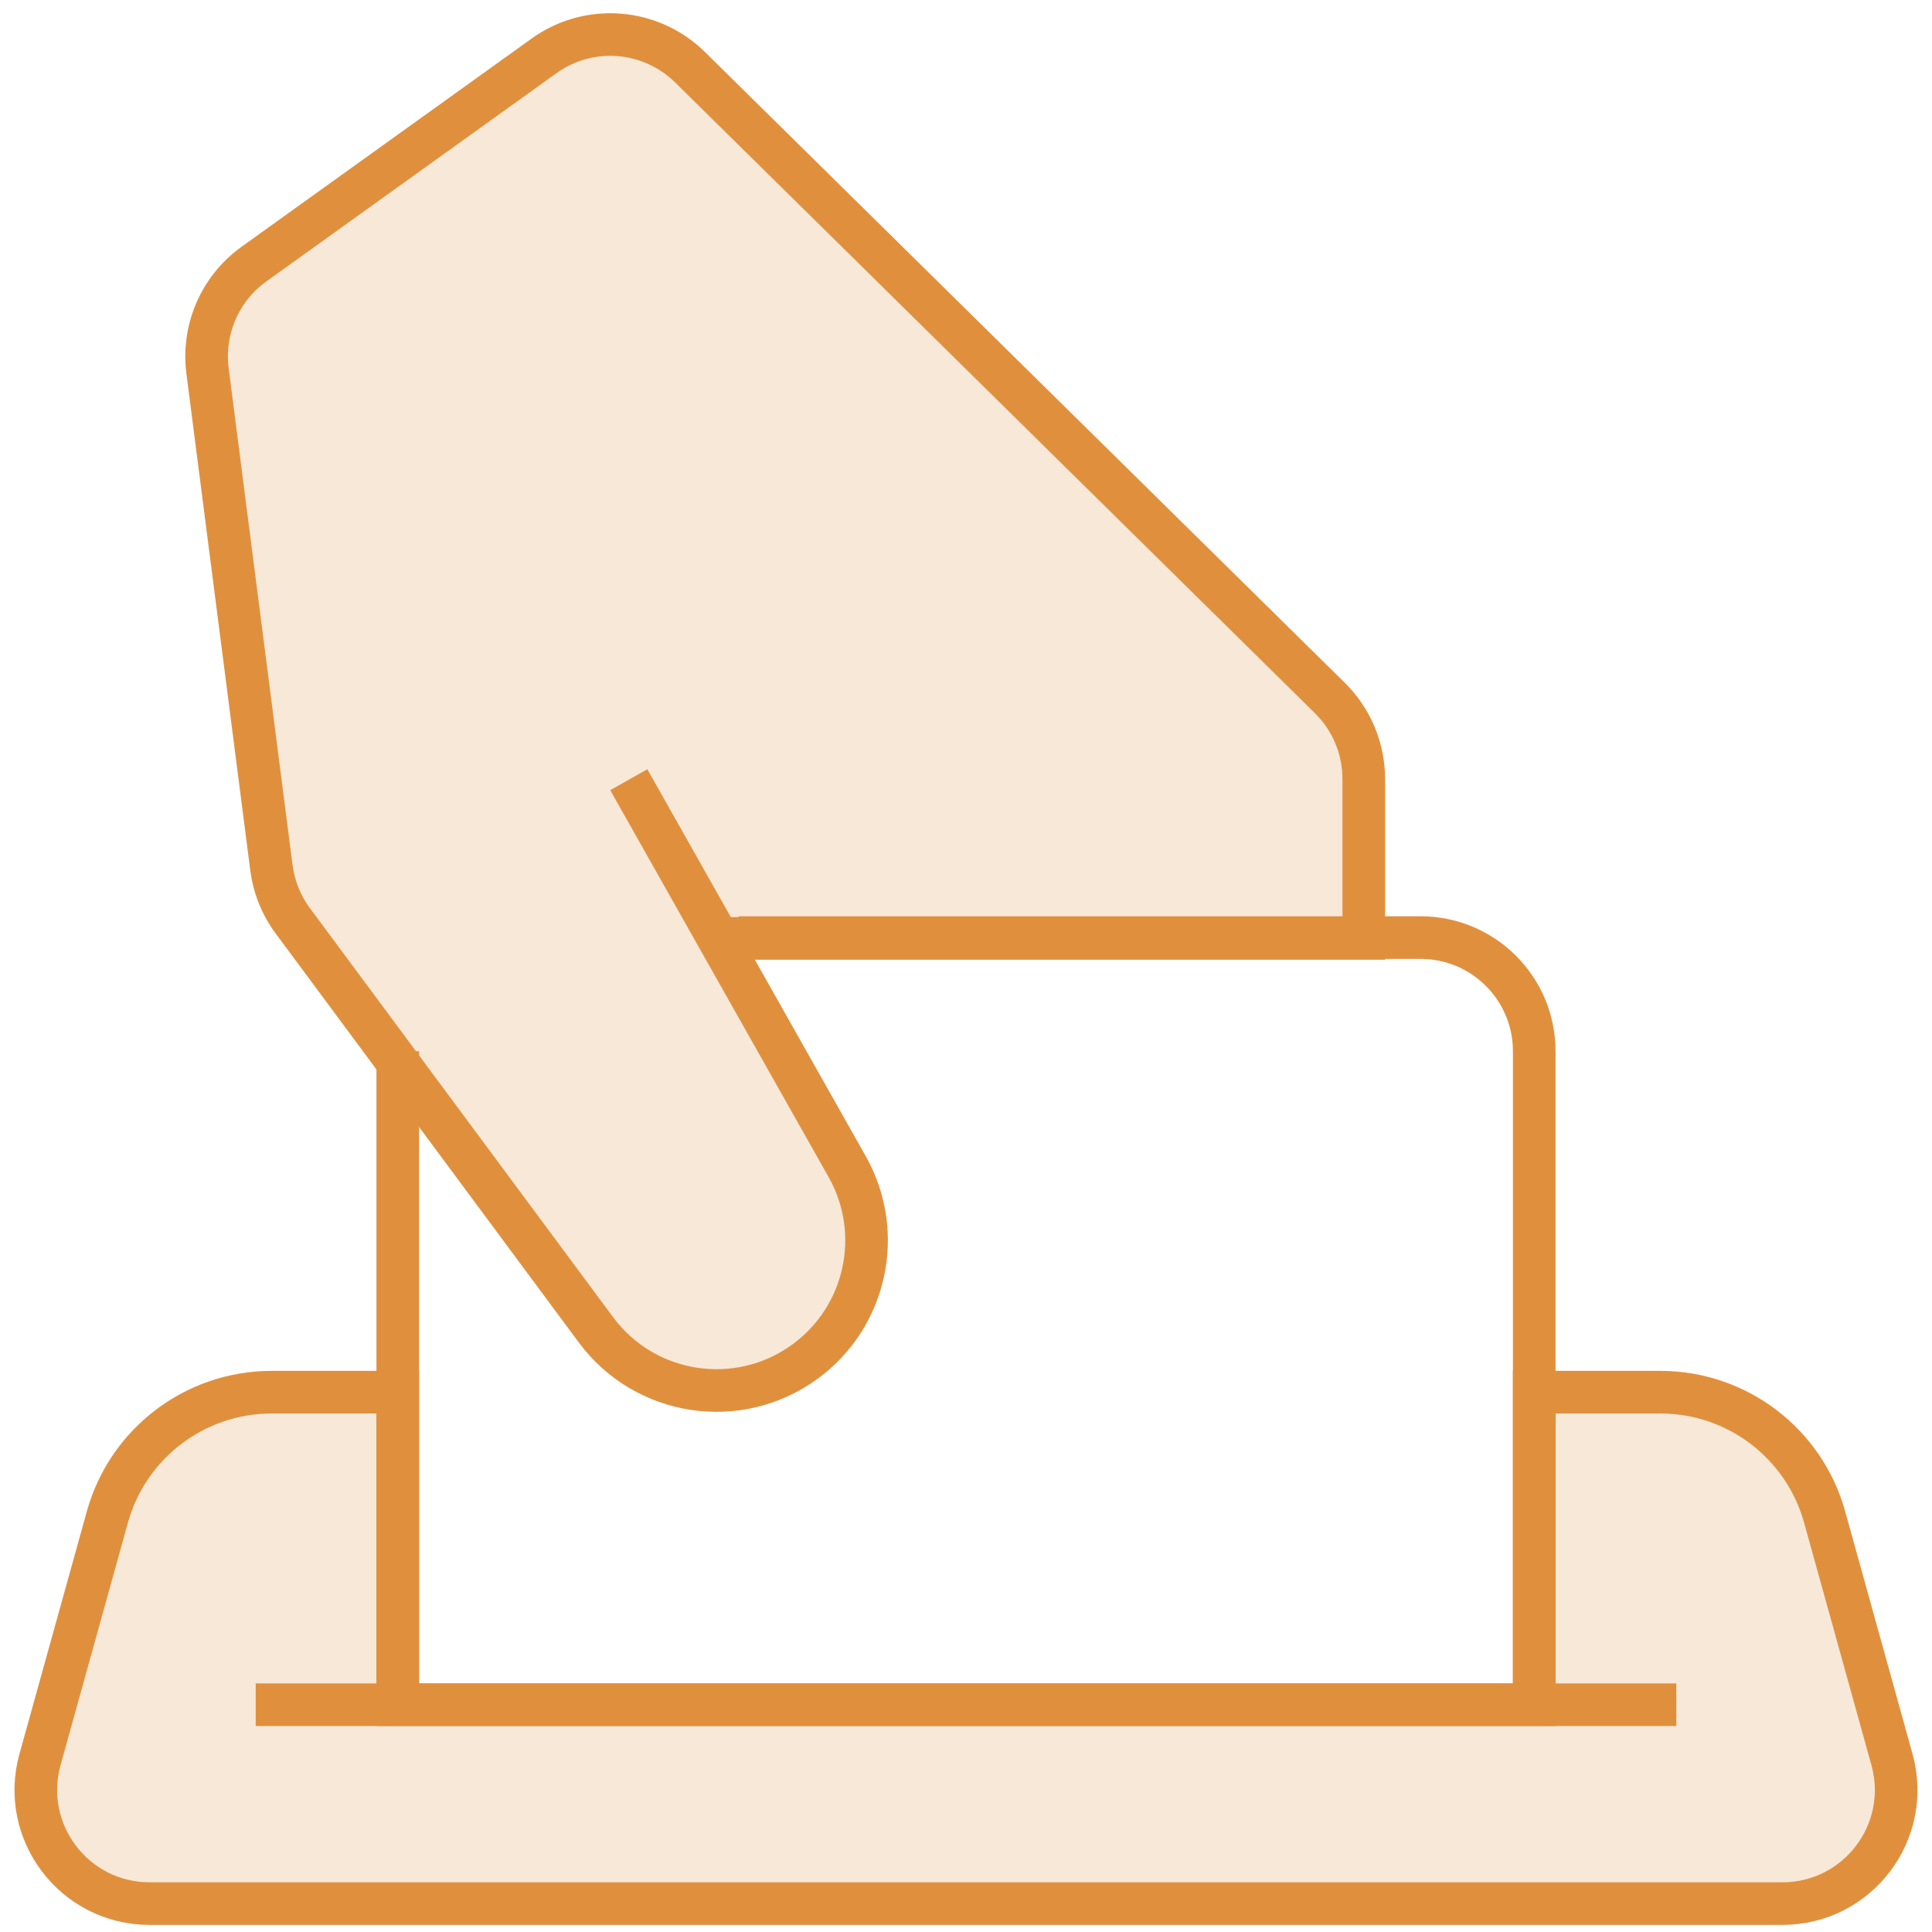
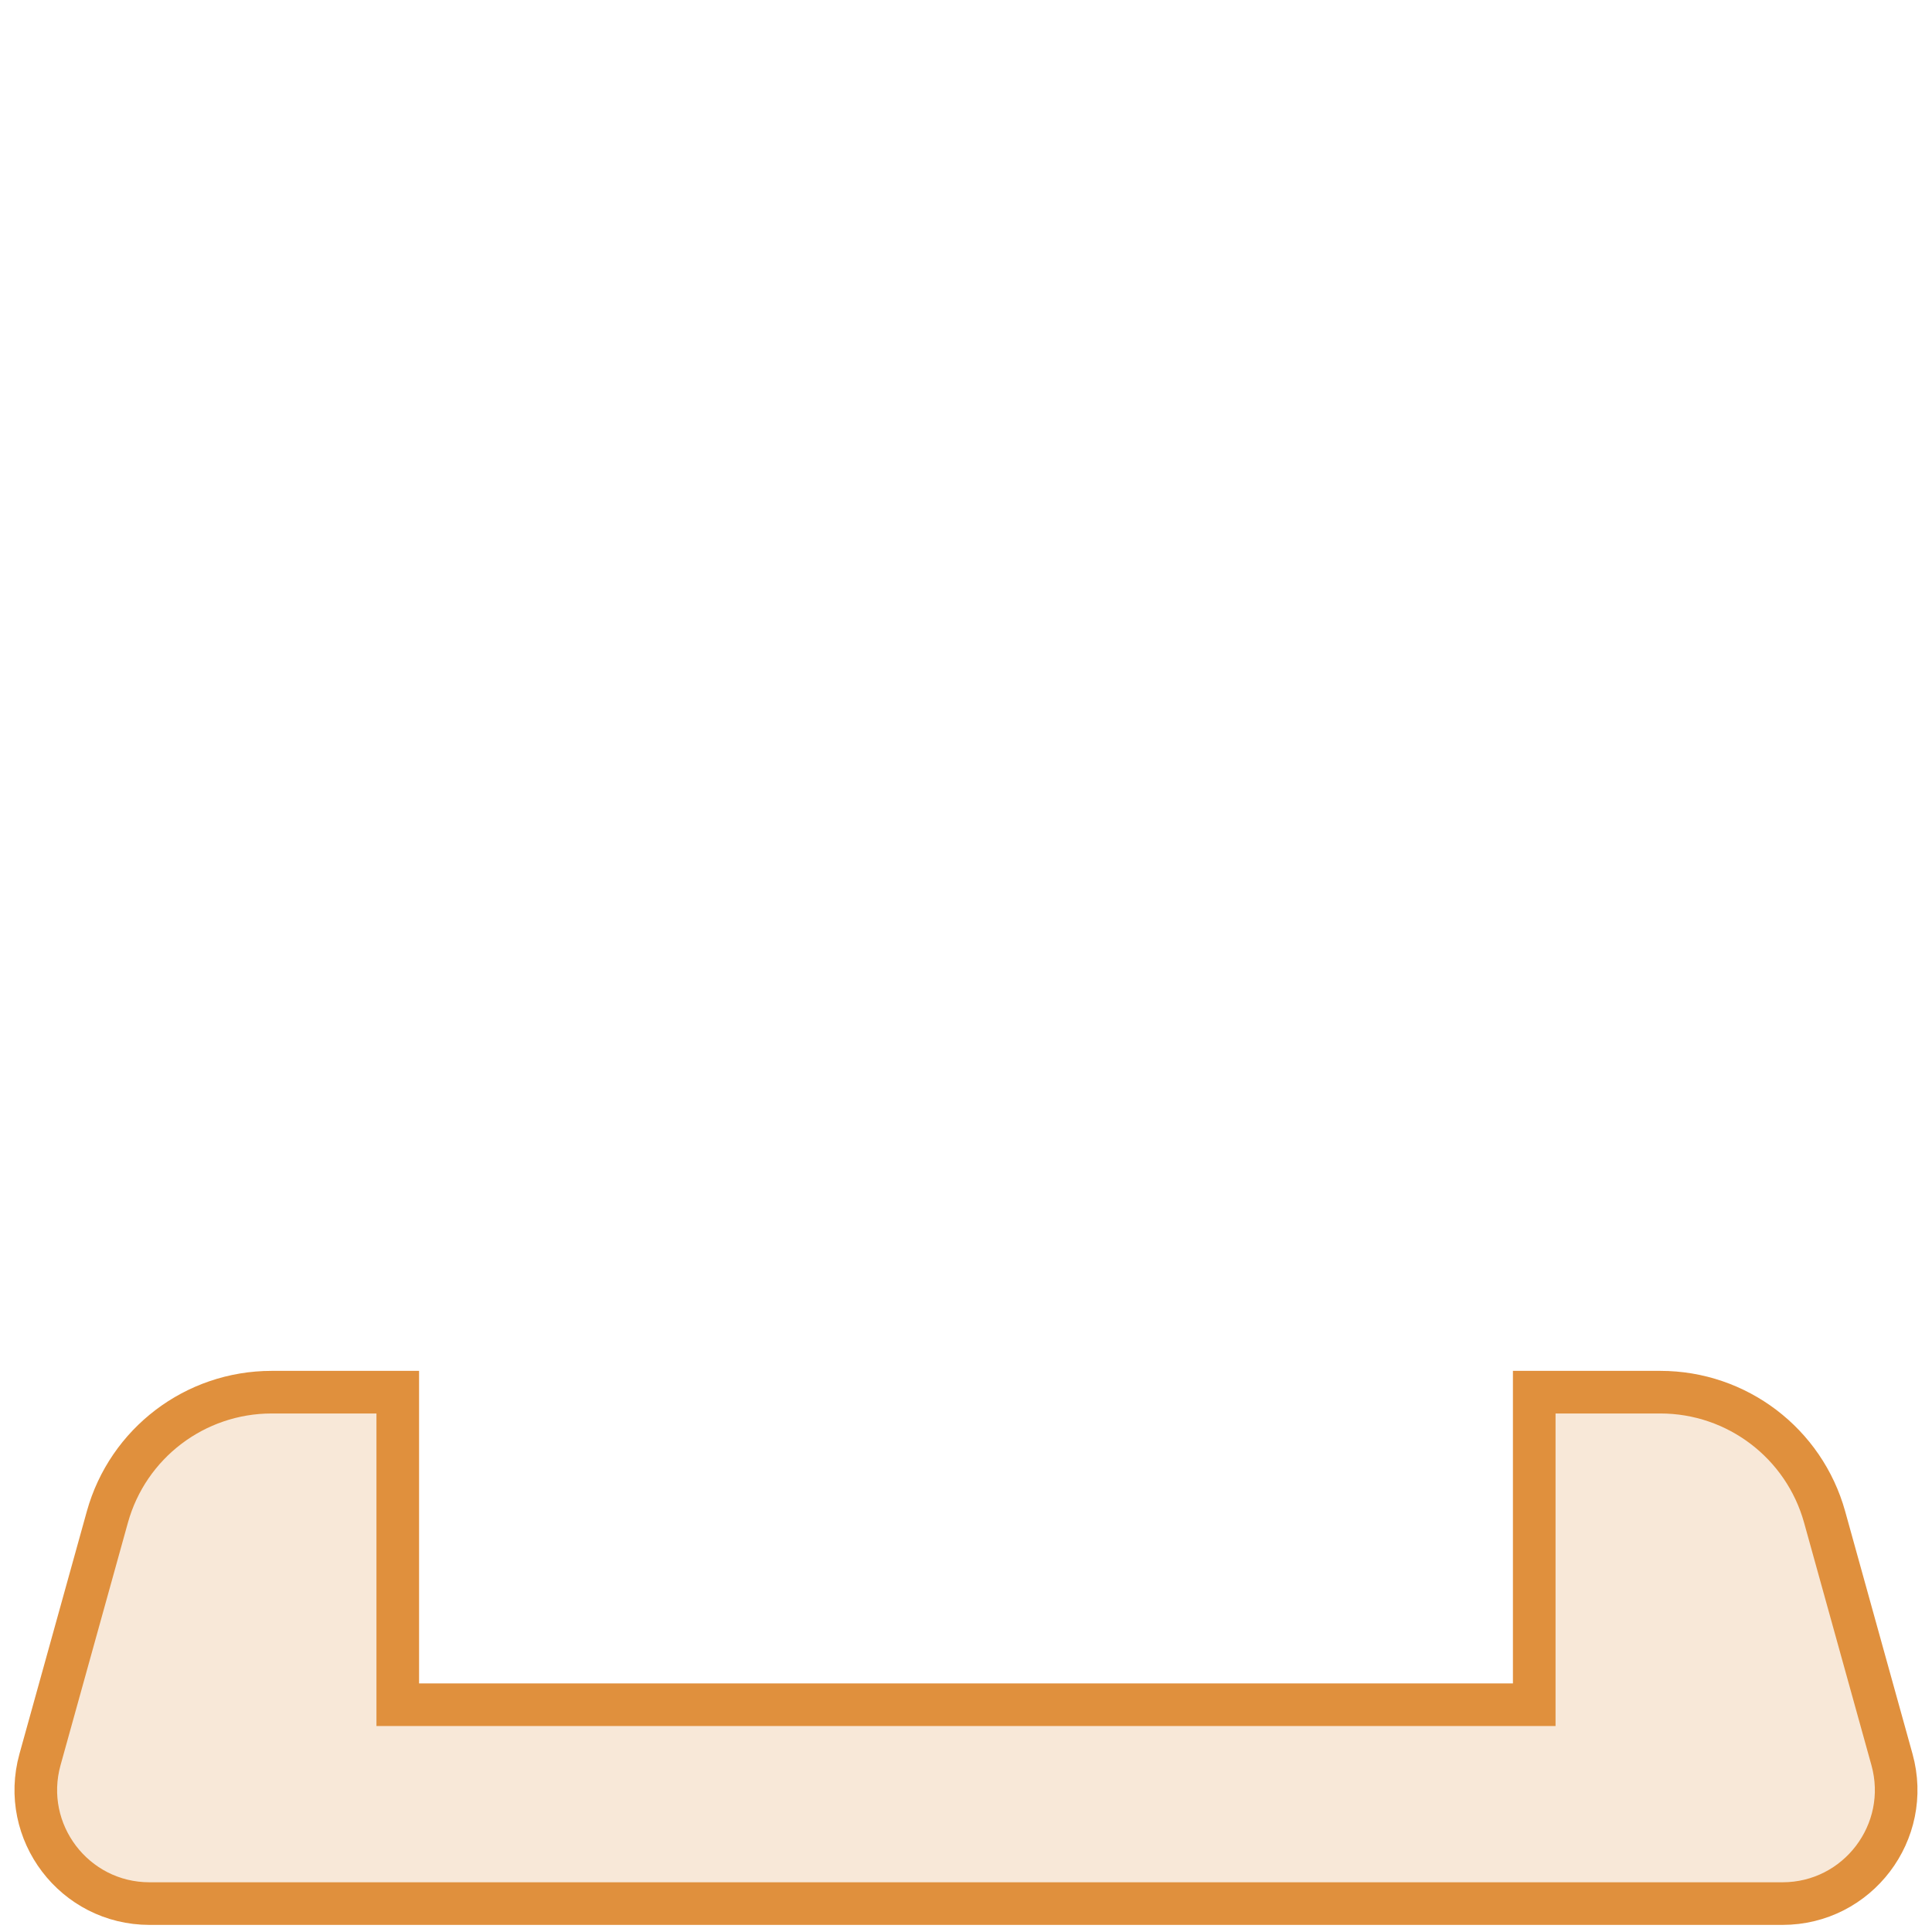
<svg xmlns="http://www.w3.org/2000/svg" width="68" height="68" viewBox="0 0 68 68" fill="none">
  <path d="M66.591 61.929L64.221 53.394C63.499 50.797 61.135 49 58.44 49H54V60H14V49H9.561C6.865 49 4.501 50.797 3.779 53.394L1.408 61.929C0.7 64.478 2.617 67 5.263 67H62.737C65.383 67 67.299 64.478 66.591 61.929Z" fill="#E0903D" fill-opacity="0.2" stroke="#E0903D" stroke-width="1.5" />
-   <path d="M59 60H9" stroke="#E0903D" stroke-width="1.5" />
-   <path d="M14 60V37" stroke="#E0903D" stroke-width="1.5" />
-   <path d="M54 60V37C54 34.791 52.209 33 50 33H26" stroke="#E0903D" stroke-width="1.5" />
-   <path d="M10.305 32.409L20.974 46.804C22.697 49.129 25.97 49.635 28.314 47.938C30.492 46.362 31.139 43.403 29.818 41.062L25.284 33.029H48V27.416C48 26.346 47.571 25.32 46.808 24.568L24.288 2.367C22.901 1 20.73 0.83 19.148 1.966L8.939 9.294C7.745 10.151 7.117 11.595 7.304 13.053L9.552 30.537C9.639 31.215 9.898 31.86 10.305 32.409Z" fill="#E0903D" fill-opacity="0.2" />
-   <path d="M22.131 27.443L25.284 33.029M25.284 33.029L29.818 41.062C31.139 43.403 30.492 46.362 28.314 47.938V47.938C25.97 49.635 22.697 49.129 20.974 46.804L10.305 32.409C9.898 31.86 9.639 31.215 9.552 30.537L7.304 13.053C7.117 11.595 7.745 10.151 8.939 9.294L19.148 1.966C20.73 0.83 22.901 1 24.288 2.367L46.808 24.568C47.571 25.32 48 26.346 48 27.416V33.029H25.284Z" stroke="#E0903D" stroke-width="1.5" />
</svg>